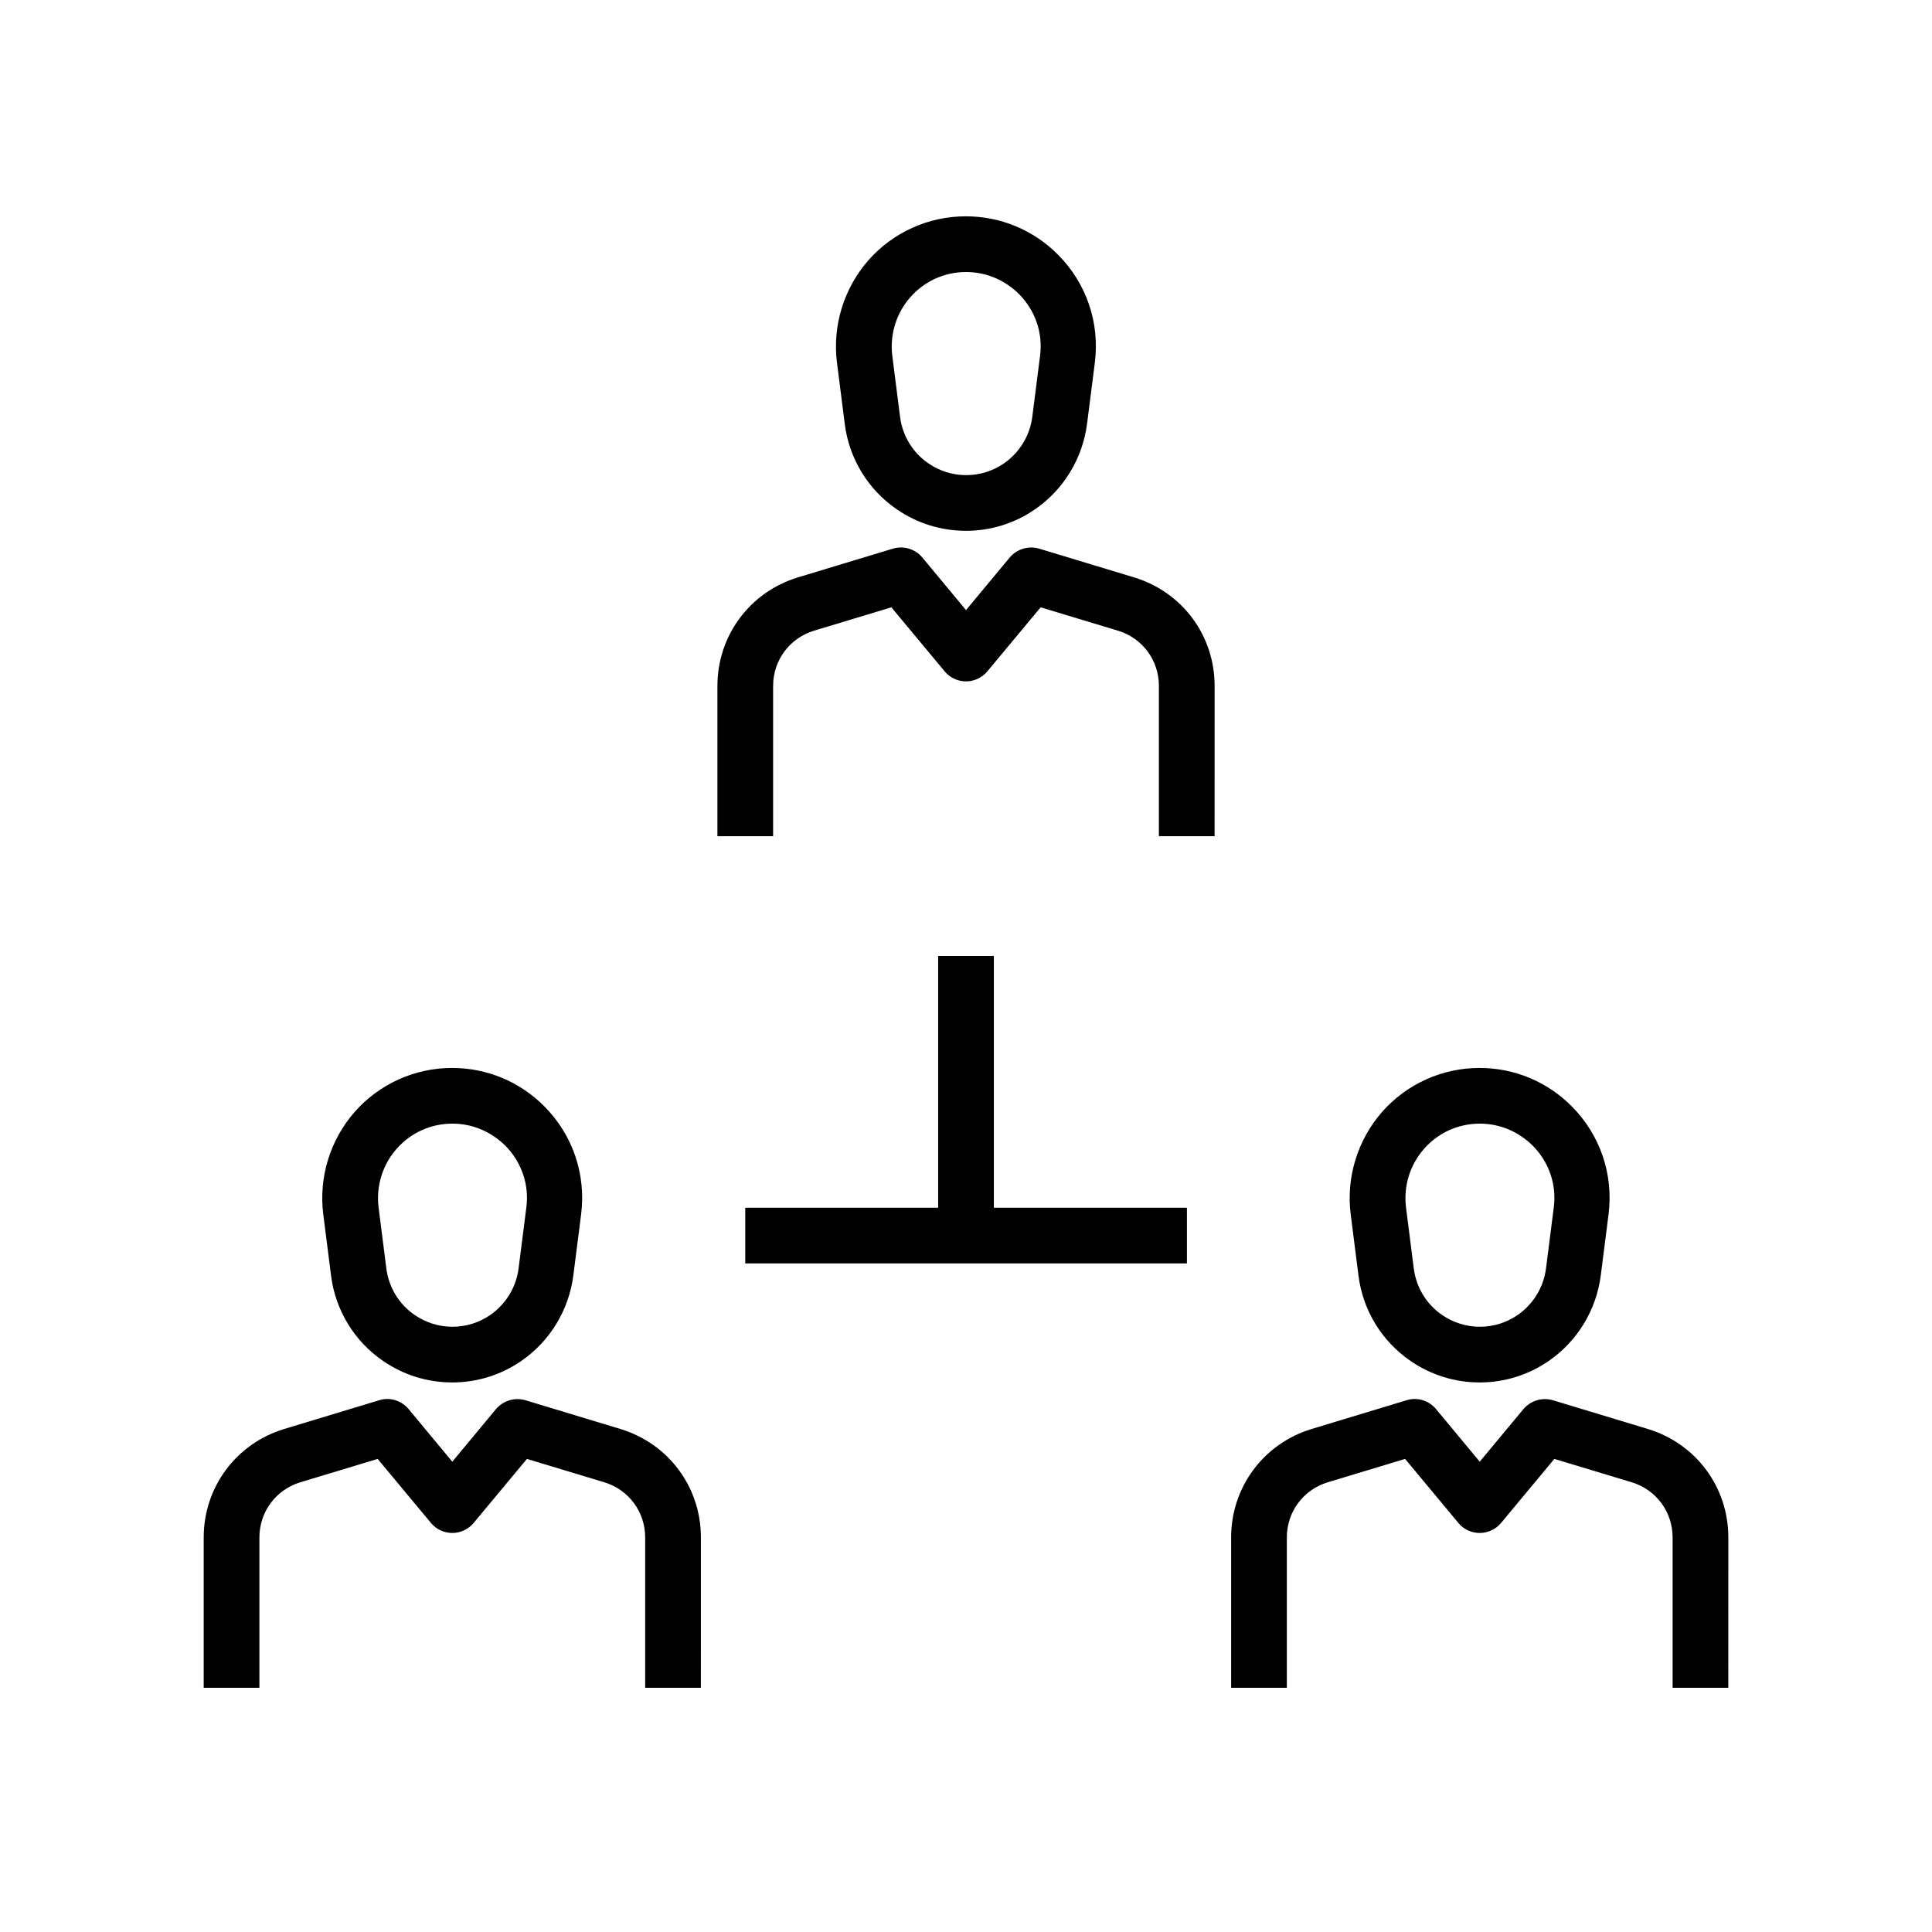
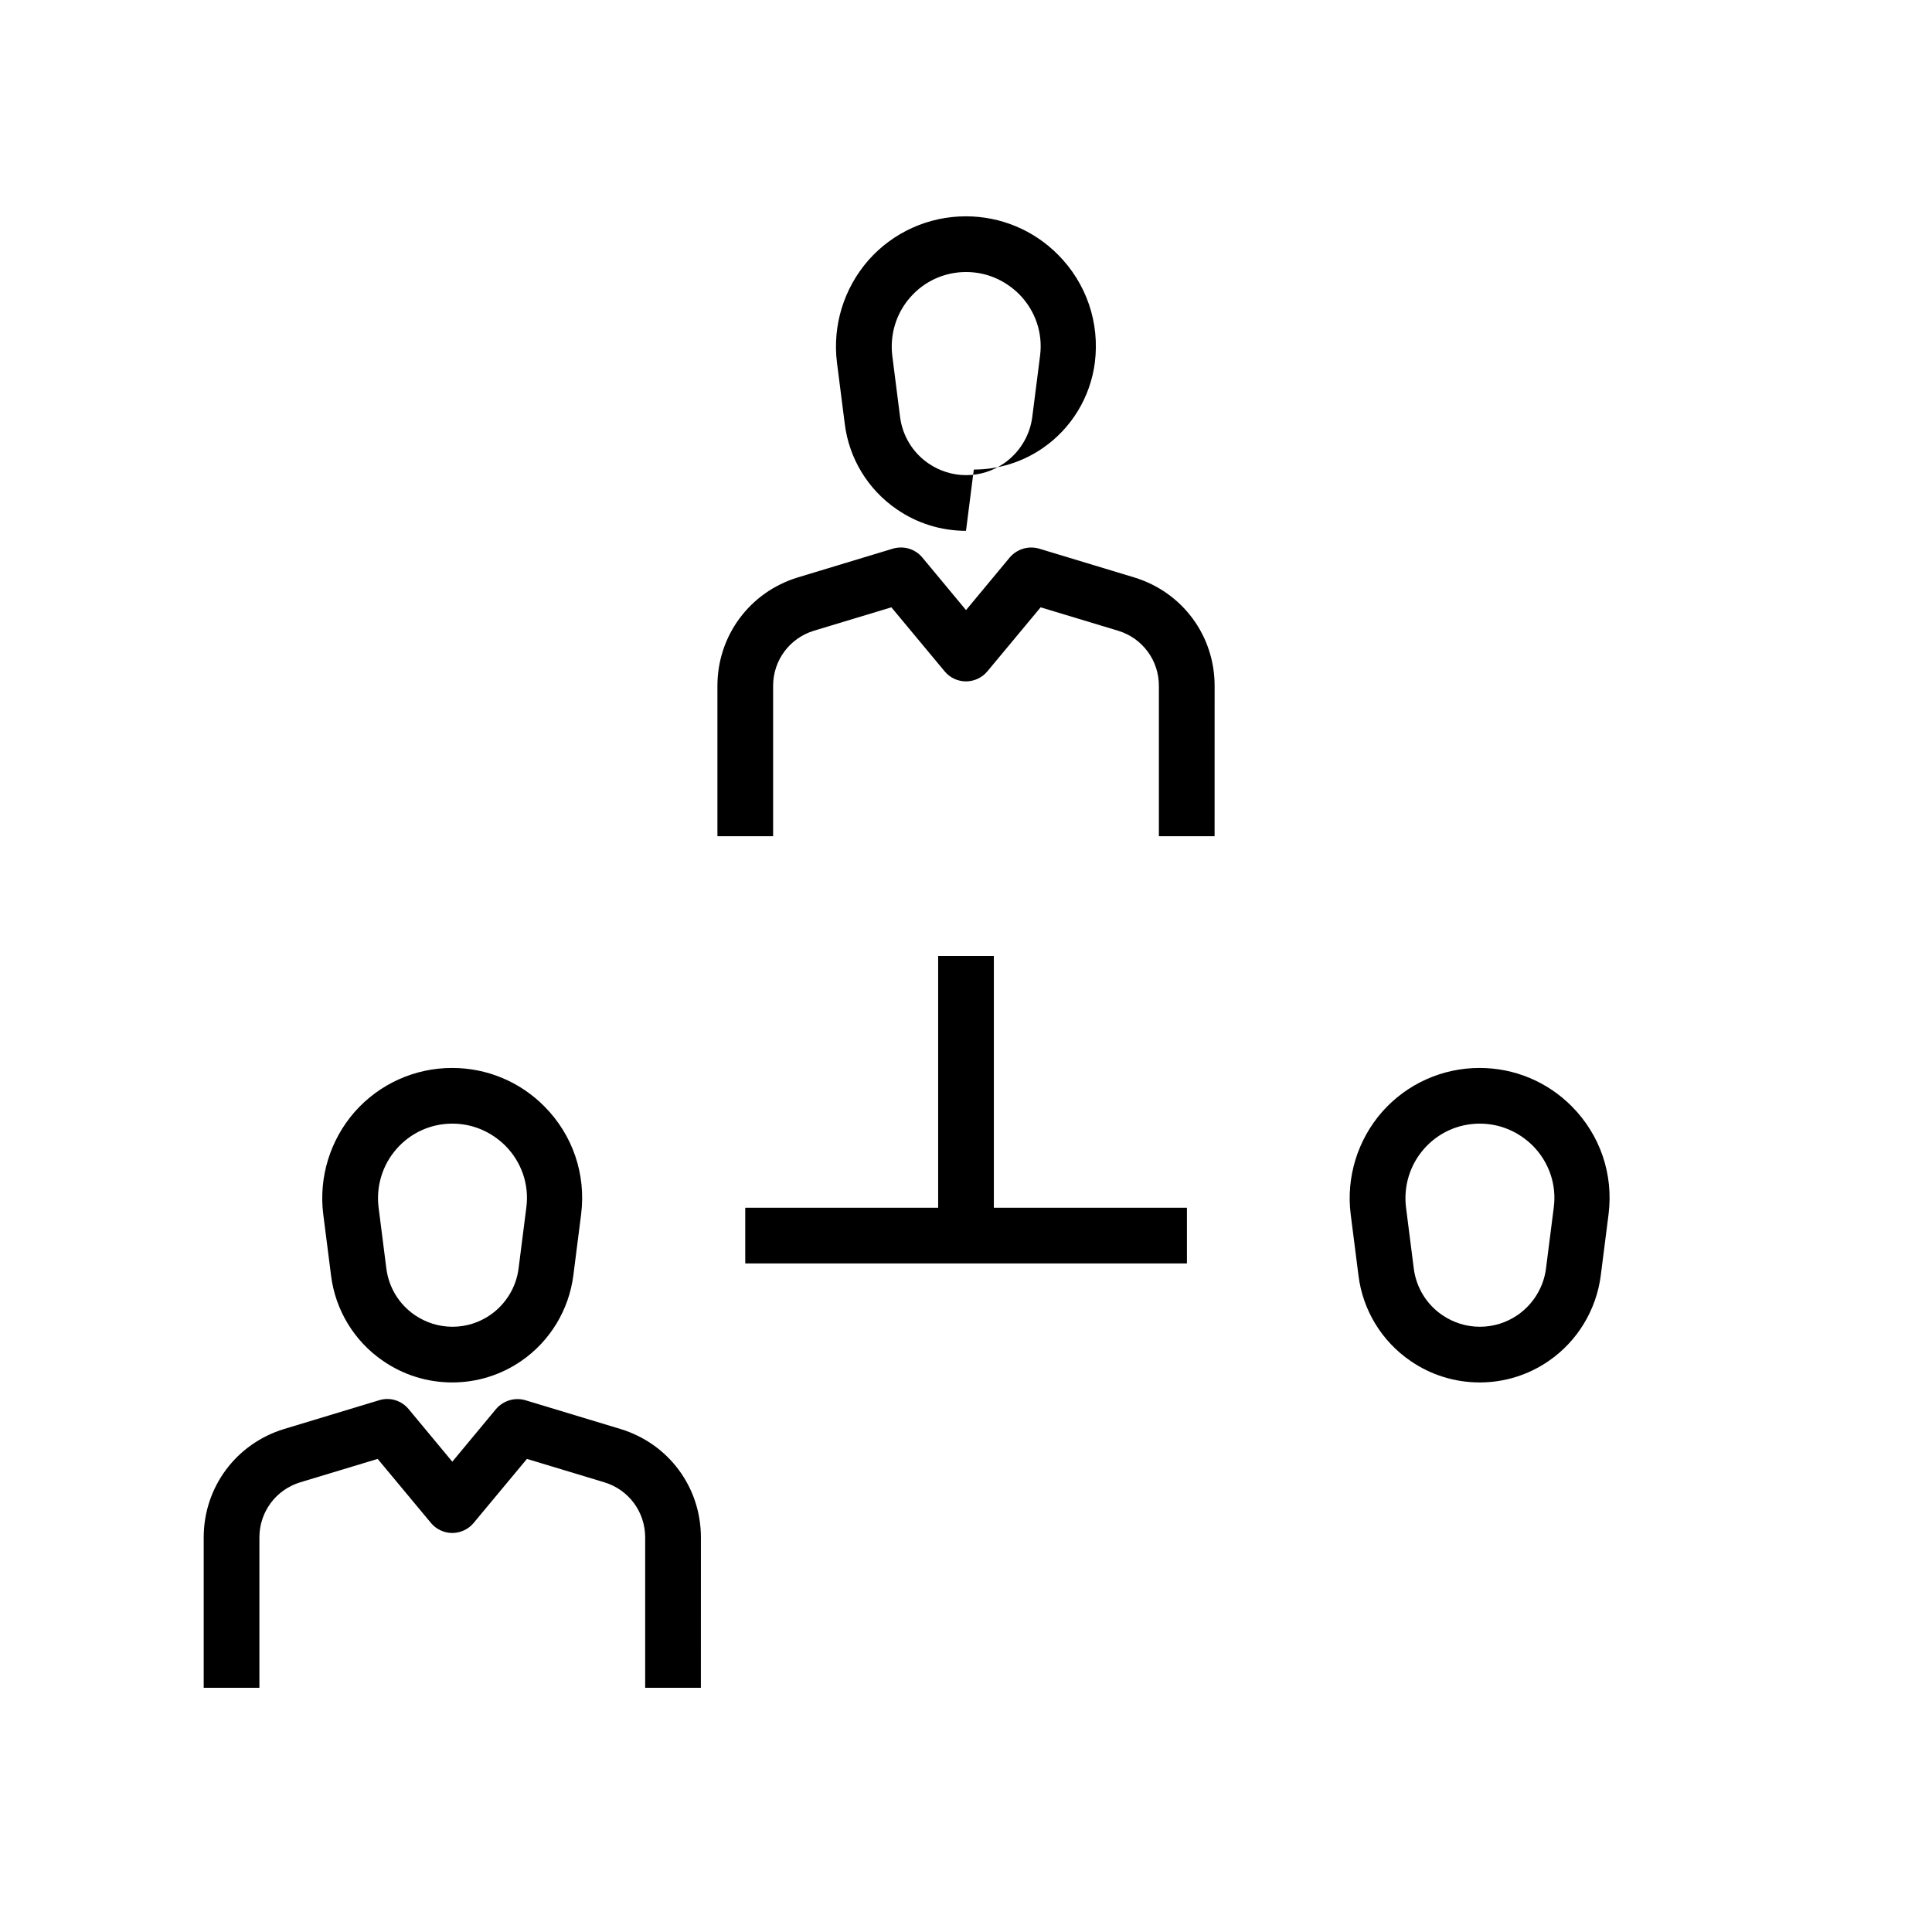
<svg xmlns="http://www.w3.org/2000/svg" fill="#000000" width="800px" height="800px" version="1.1" viewBox="144 144 512 512">
  <g>
    <path d="m465.88 365.61h-14.762v-39.852c0-6.742-4.328-12.645-10.824-14.613l-20.516-6.199-14.121 16.973c-1.379 1.672-3.492 2.656-5.656 2.656-2.215 0-4.281-0.984-5.656-2.656l-14.121-16.973-20.516 6.199c-6.445 1.969-10.824 7.824-10.824 14.613v39.852h-14.762v-39.852c0-13.285 8.562-24.848 21.305-28.734l25.191-7.625c2.856-0.836 5.902 0.051 7.824 2.363l11.562 13.922 11.562-13.922c1.918-2.262 4.969-3.199 7.824-2.363l25.191 7.625c12.742 3.887 21.305 15.398 21.305 28.734z" />
-     <path d="m400 284.67c-6.594 0-12.941-1.969-18.352-5.707-7.625-5.215-12.645-13.48-13.777-22.633l-2.066-16.234c-1.23-9.789 1.82-19.68 8.316-27.109 6.543-7.43 15.941-11.66 25.828-11.66 9.25 0 17.957 3.641 24.453 10.184 7.527 7.578 11.07 18.008 9.742 28.586l-2.066 16.234c-1.18 9.152-6.199 17.418-13.777 22.633-5.41 3.742-11.758 5.707-18.301 5.707zm0-68.582c-5.656 0-11.02 2.41-14.762 6.691-3.738 4.231-5.461 9.891-4.773 15.5l2.066 16.234c0.641 4.969 3.344 9.445 7.527 12.301 2.953 2.016 6.394 3.102 9.988 3.102 3.59 0 7.035-1.082 9.988-3.102 4.133-2.856 6.887-7.332 7.527-12.301l2.066-16.234c0.789-6.051-1.277-12.004-5.559-16.336-3.84-3.789-8.758-5.856-14.07-5.856z" />
+     <path d="m400 284.67c-6.594 0-12.941-1.969-18.352-5.707-7.625-5.215-12.645-13.48-13.777-22.633l-2.066-16.234c-1.23-9.789 1.82-19.68 8.316-27.109 6.543-7.43 15.941-11.66 25.828-11.66 9.25 0 17.957 3.641 24.453 10.184 7.527 7.578 11.07 18.008 9.742 28.586c-1.18 9.152-6.199 17.418-13.777 22.633-5.41 3.742-11.758 5.707-18.301 5.707zm0-68.582c-5.656 0-11.02 2.41-14.762 6.691-3.738 4.231-5.461 9.891-4.773 15.5l2.066 16.234c0.641 4.969 3.344 9.445 7.527 12.301 2.953 2.016 6.394 3.102 9.988 3.102 3.59 0 7.035-1.082 9.988-3.102 4.133-2.856 6.887-7.332 7.527-12.301l2.066-16.234c0.789-6.051-1.277-12.004-5.559-16.336-3.84-3.789-8.758-5.856-14.07-5.856z" />
    <path d="m392.62 397.34h14.762v74.094h-14.762z" />
    <path d="m329.74 591.29h-14.762v-39.852c0-6.742-4.328-12.645-10.824-14.613l-20.516-6.199-14.121 16.973c-1.379 1.672-3.492 2.656-5.656 2.656-2.164 0-4.281-0.984-5.656-2.656l-14.121-16.973-20.516 6.199c-6.445 1.969-10.824 7.824-10.824 14.613v39.852h-14.762v-39.852c0-13.285 8.562-24.848 21.305-28.734l25.191-7.625c2.856-0.887 5.902 0.051 7.824 2.363l11.562 13.922 11.562-13.922c1.918-2.262 4.969-3.199 7.824-2.363l25.191 7.625c12.742 3.887 21.305 15.398 21.305 28.734z" />
    <path d="m263.86 510.36c-6.594 0-12.941-1.969-18.352-5.707-7.625-5.215-12.645-13.48-13.777-22.633l-2.066-16.234c-1.23-9.789 1.82-19.68 8.316-27.109 6.543-7.43 15.941-11.66 25.828-11.66 9.25 0 17.957 3.641 24.453 10.184 7.527 7.578 11.07 18.008 9.742 28.586l-2.066 16.234c-1.18 9.152-6.199 17.418-13.777 22.633-5.41 3.738-11.758 5.707-18.301 5.707zm0-68.586c-5.656 0-11.02 2.41-14.762 6.691-3.738 4.231-5.461 9.891-4.773 15.5l2.066 16.234c0.641 4.969 3.344 9.445 7.527 12.301 2.953 2.016 6.394 3.102 9.988 3.102 3.59 0 7.035-1.082 9.988-3.102 4.133-2.856 6.887-7.332 7.527-12.301l2.066-16.234c0.789-6.051-1.277-12.004-5.559-16.336-3.84-3.789-8.758-5.856-14.07-5.856z" />
-     <path d="m602.02 591.29h-14.762v-39.852c0-6.742-4.328-12.645-10.824-14.613l-20.516-6.199-14.121 16.973c-1.379 1.672-3.492 2.656-5.656 2.656-2.215 0-4.281-0.984-5.656-2.656l-14.121-16.973-20.516 6.199c-6.445 1.969-10.824 7.824-10.824 14.613v39.852h-14.762v-39.852c0-13.285 8.562-24.848 21.305-28.734l25.191-7.625c2.856-0.887 5.902 0.051 7.824 2.363l11.562 13.922 11.562-13.922c1.918-2.262 4.969-3.199 7.824-2.363l25.191 7.625c12.742 3.887 21.305 15.398 21.305 28.734z" />
    <path d="m536.14 510.36c-6.594 0-12.941-1.969-18.352-5.707-7.625-5.215-12.645-13.48-13.777-22.633l-2.066-16.234c-1.23-9.789 1.82-19.68 8.316-27.109 6.543-7.43 15.941-11.66 25.828-11.66 9.25 0 17.957 3.641 24.453 10.184 7.527 7.578 11.07 18.008 9.742 28.586l-2.066 16.234c-1.18 9.152-6.199 17.418-13.777 22.633-5.41 3.738-11.758 5.707-18.301 5.707zm0-68.586c-5.656 0-11.02 2.41-14.762 6.691-3.738 4.231-5.461 9.891-4.773 15.5l2.066 16.234c0.641 4.969 3.344 9.445 7.527 12.301 2.953 2.016 6.394 3.102 9.988 3.102 3.59 0 7.035-1.082 9.988-3.102 4.133-2.856 6.887-7.332 7.527-12.301l2.066-16.234c0.789-6.051-1.277-12.004-5.559-16.336-3.84-3.789-8.758-5.856-14.07-5.856z" />
    <path d="m341.5 464.06h117.05v14.762h-117.05z" />
  </g>
</svg>